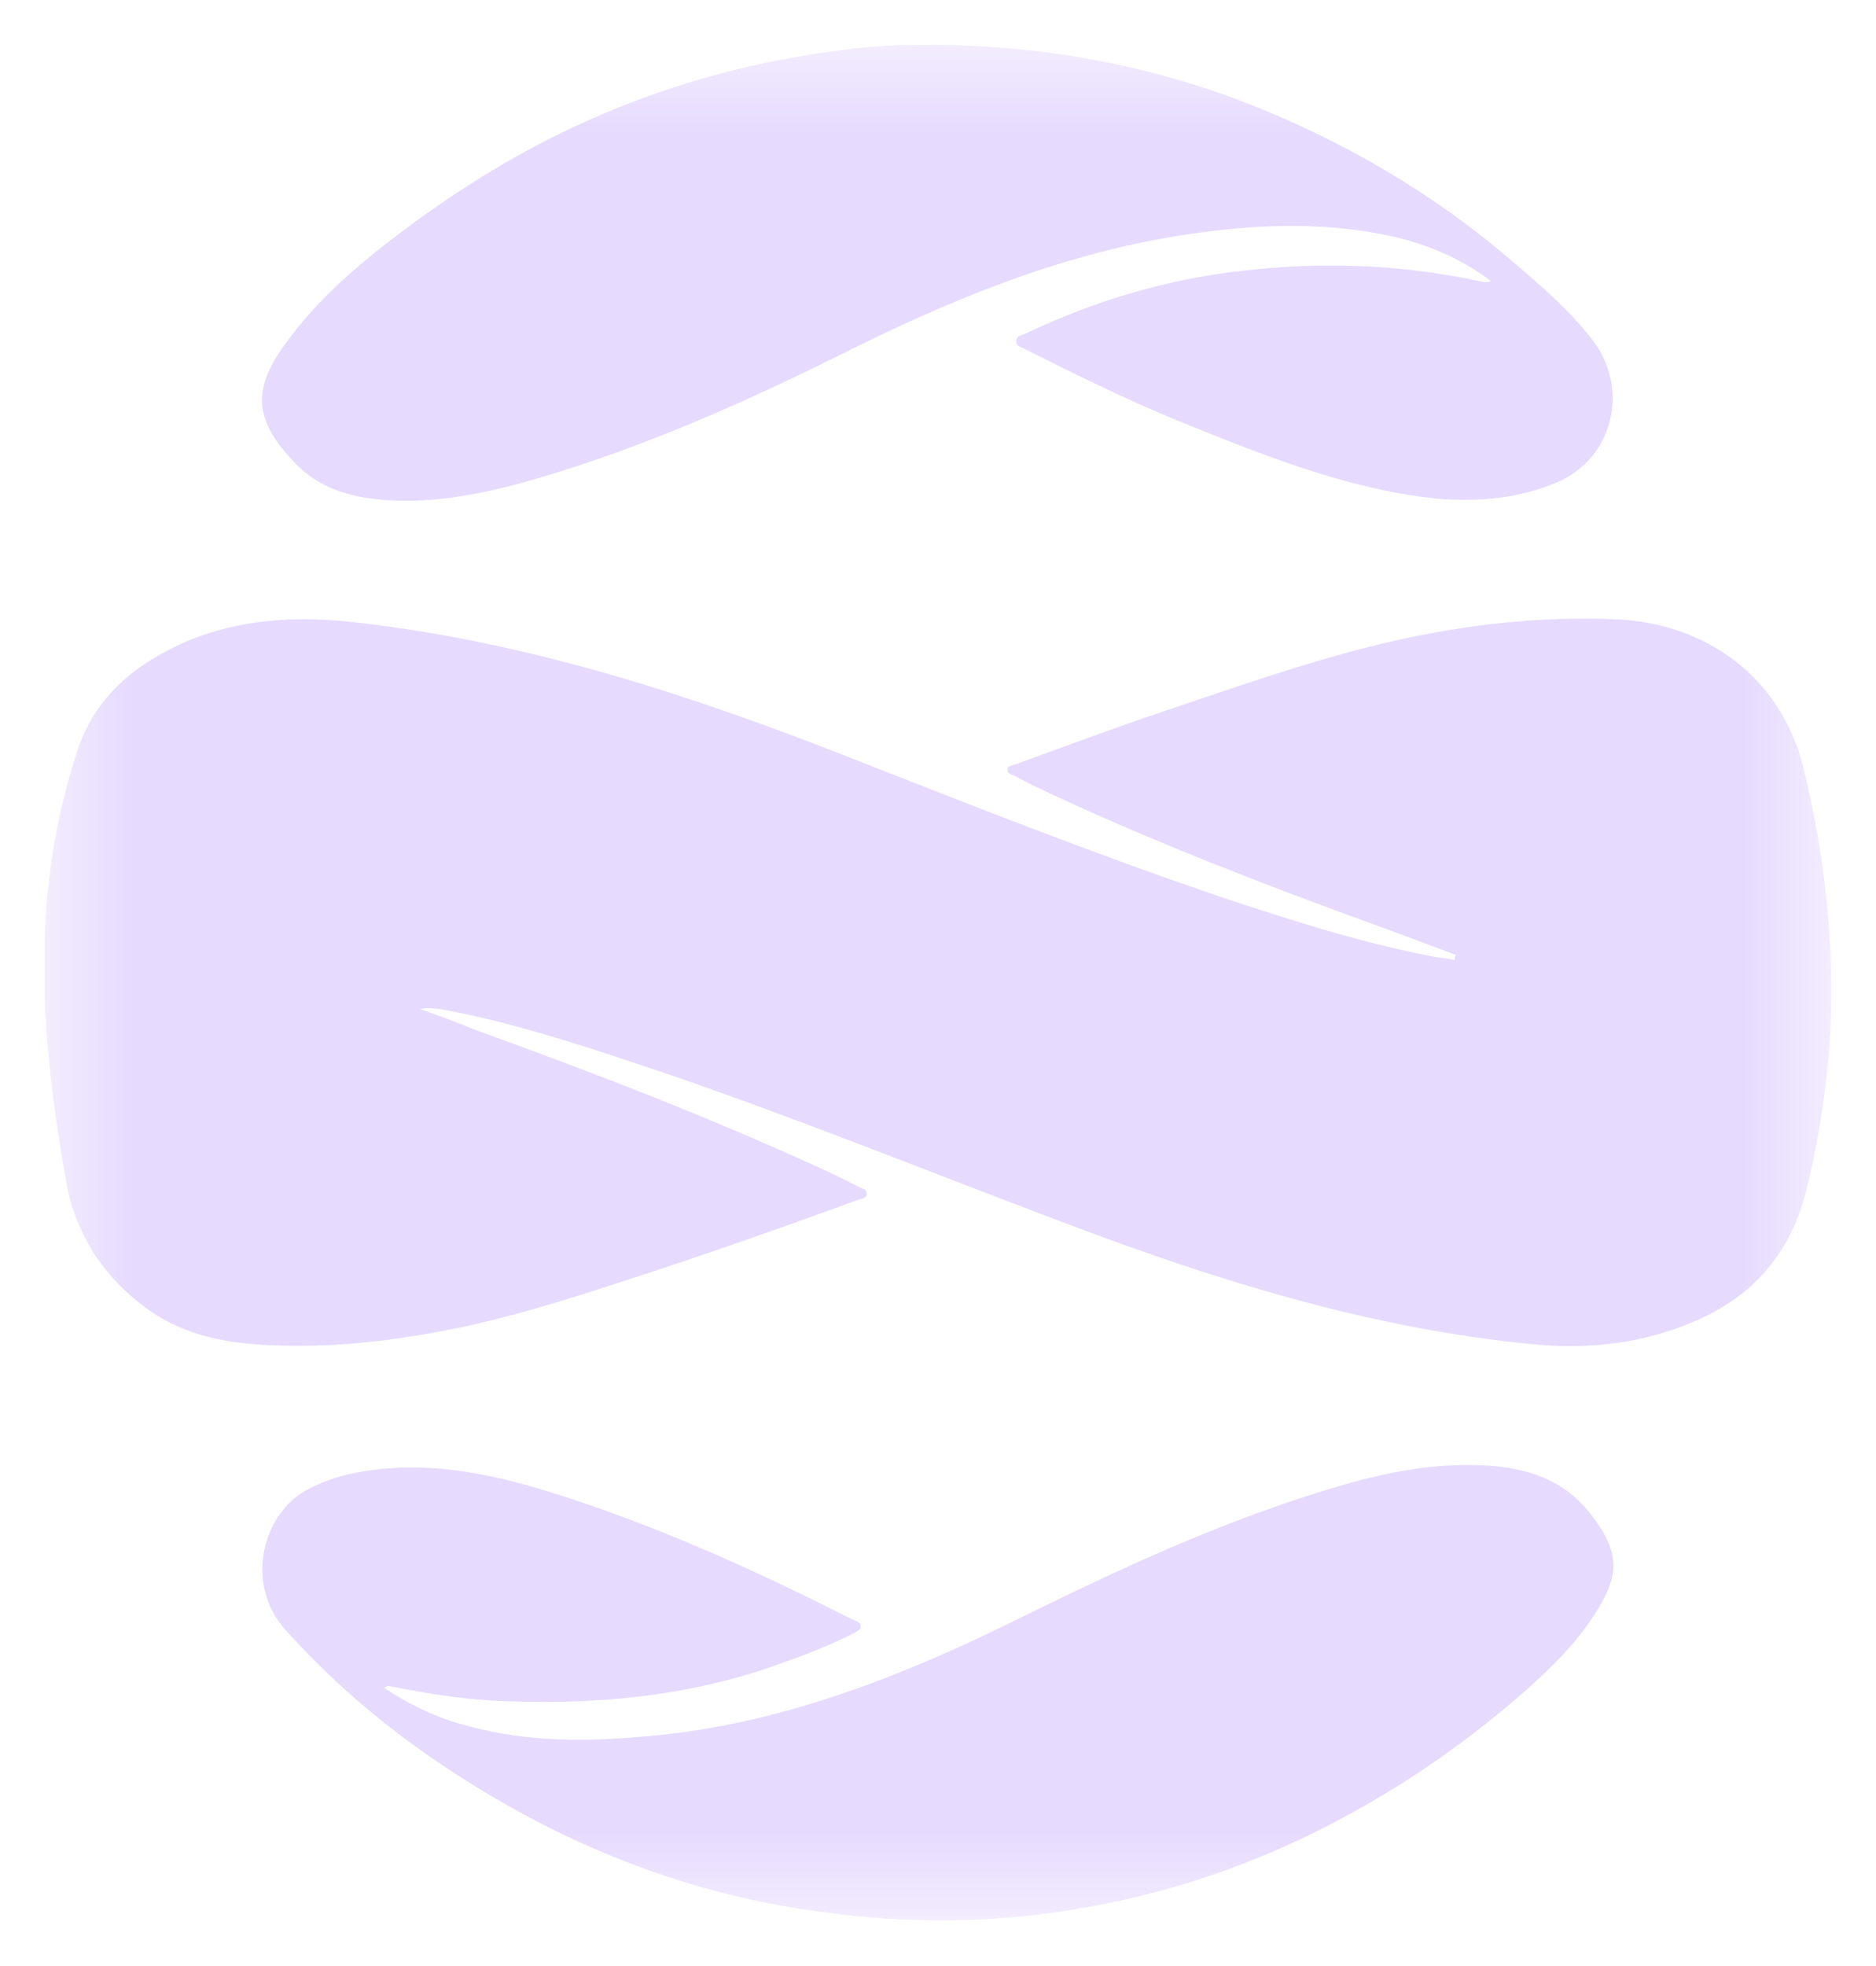
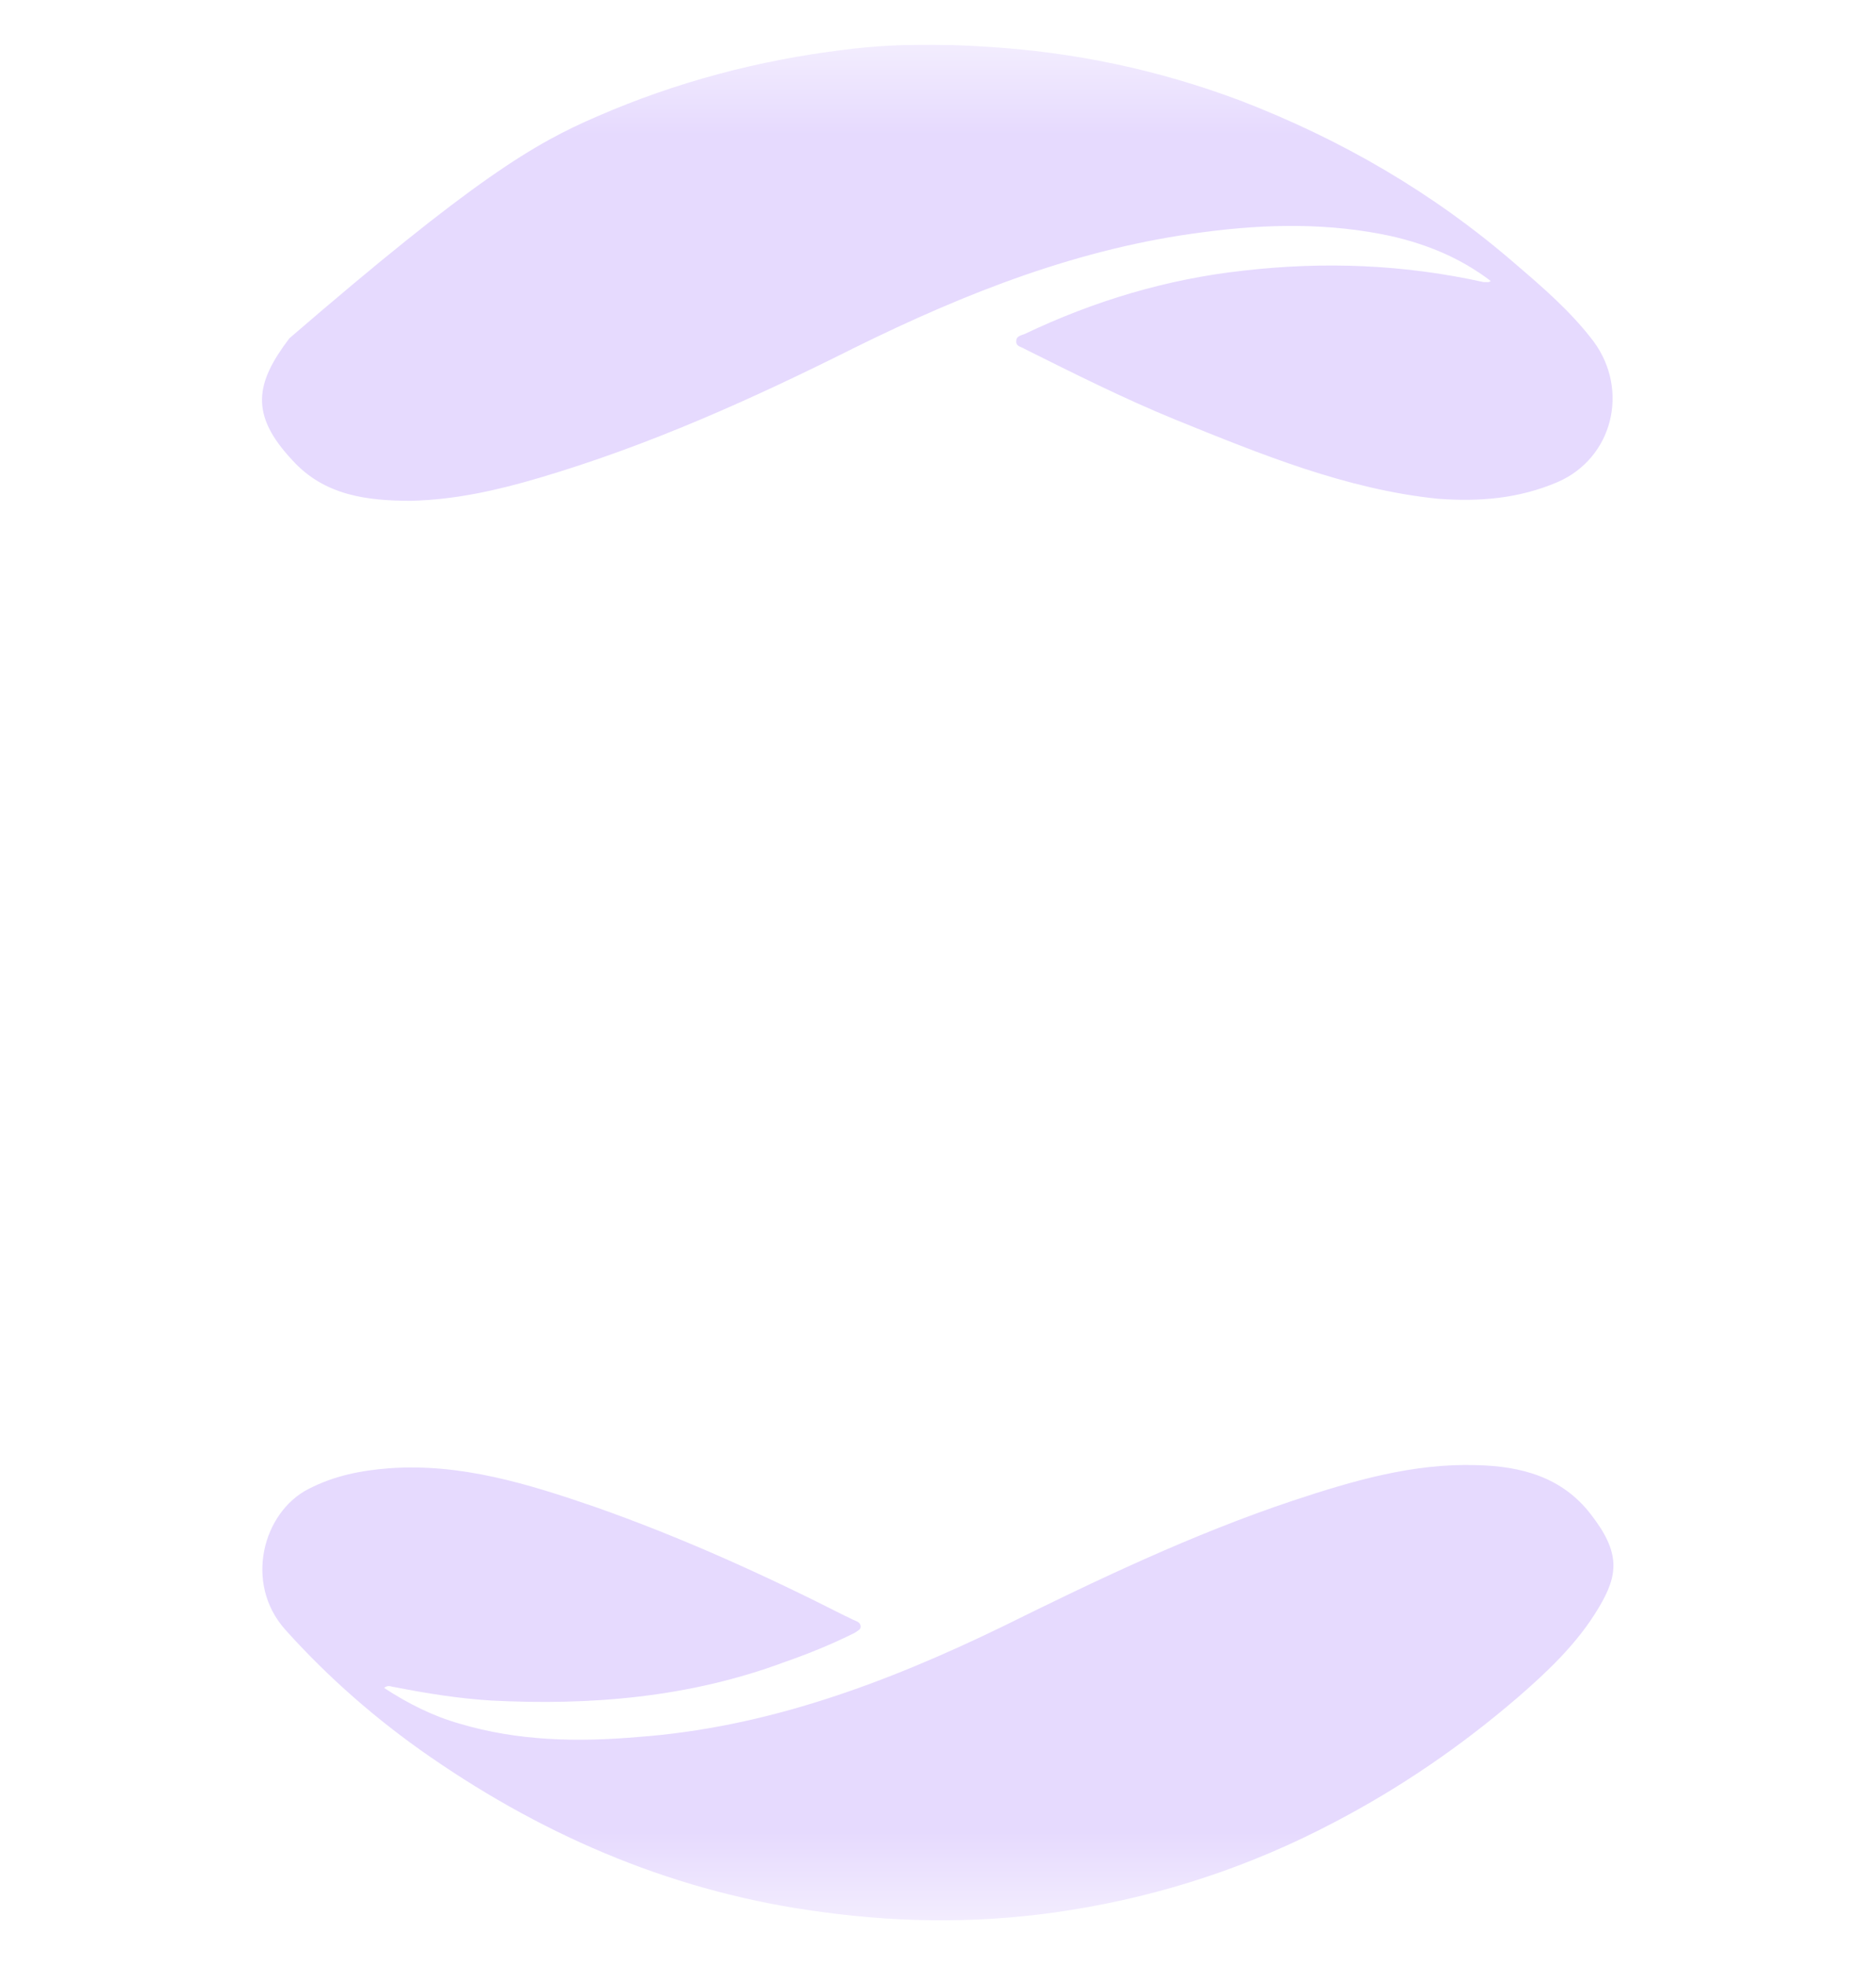
<svg xmlns="http://www.w3.org/2000/svg" width="21" height="22" viewBox="0 0 21 22" fill="none">
  <g clip-path="url(#clip0_101_31656)">
    <mask id="mask0_101_31656" style="mask-type:luminance" maskUnits="userSpaceOnUse" x="0" y="0" width="21" height="22">
      <path d="M20.5 0.5H0.5V21.5H20.5V0.5Z" fill="white" />
    </mask>
    <g mask="url(#mask0_101_31656)">
-       <path d="M16.296 10.685C16.05 10.592 15.793 10.499 15.547 10.406C14.195 9.916 12.853 9.403 11.556 8.786C11.489 8.751 11.422 8.716 11.355 8.681C11.322 8.669 11.277 8.658 11.277 8.611C11.277 8.564 11.333 8.564 11.366 8.553C11.914 8.355 12.473 8.145 13.032 7.958C13.792 7.702 14.552 7.434 15.335 7.236C16.263 7.003 17.191 6.886 18.141 6.933C19.091 6.991 19.93 7.562 20.187 8.588C20.388 9.415 20.5 10.242 20.5 11.093C20.5 11.851 20.399 12.585 20.22 13.319C20.041 14.03 19.628 14.496 18.991 14.776C18.409 15.032 17.794 15.102 17.18 15.044C15.324 14.869 13.557 14.31 11.813 13.645C10.271 13.063 8.75 12.445 7.185 11.921C6.447 11.676 5.698 11.431 4.927 11.291C4.86 11.291 4.804 11.268 4.703 11.291C4.927 11.373 5.128 11.443 5.318 11.524C6.615 11.991 7.912 12.492 9.164 13.063C9.32 13.133 9.477 13.214 9.622 13.284C9.656 13.307 9.712 13.307 9.701 13.366C9.701 13.412 9.645 13.412 9.611 13.424C8.717 13.75 7.822 14.065 6.917 14.356C6.313 14.554 5.709 14.741 5.083 14.869C4.435 14.997 3.787 15.079 3.127 15.056C2.59 15.044 2.065 14.962 1.618 14.624C1.193 14.31 0.902 13.89 0.768 13.366C0.634 12.666 0.533 11.921 0.5 11.175C0.466 10.231 0.567 9.322 0.858 8.425C1.048 7.819 1.484 7.457 2.009 7.213C2.646 6.921 3.328 6.886 4.01 6.968C5.933 7.189 7.755 7.784 9.555 8.494C10.953 9.042 12.339 9.59 13.759 10.068C14.496 10.312 15.234 10.546 16.006 10.697C16.095 10.72 16.196 10.72 16.285 10.744V10.72L16.296 10.685Z" fill="#E6DAFE" />
-       <path d="M16.688 3.145C16.352 2.889 15.983 2.737 15.581 2.644C14.888 2.492 14.183 2.504 13.479 2.597C12.093 2.772 10.818 3.273 9.566 3.891C8.426 4.462 7.263 4.986 6.034 5.348C5.564 5.487 5.095 5.592 4.603 5.604C4.111 5.604 3.63 5.546 3.272 5.149C2.792 4.637 2.859 4.287 3.239 3.786C3.641 3.25 4.155 2.842 4.681 2.457C5.307 2.003 5.978 1.607 6.682 1.304C7.565 0.919 8.493 0.674 9.443 0.558C9.98 0.488 10.517 0.488 11.042 0.523C12.015 0.581 12.965 0.779 13.893 1.129C15.011 1.56 16.039 2.154 16.956 2.947C17.269 3.215 17.582 3.483 17.839 3.821C18.242 4.369 18.052 5.126 17.437 5.394C17.001 5.581 16.553 5.616 16.095 5.581C15.067 5.476 14.105 5.08 13.155 4.695C12.585 4.462 12.026 4.182 11.467 3.903C11.433 3.879 11.366 3.879 11.377 3.809C11.377 3.763 11.433 3.751 11.467 3.739C12.249 3.366 13.066 3.122 13.915 3.029C14.821 2.924 15.715 2.959 16.609 3.157C16.632 3.157 16.643 3.157 16.665 3.157L16.688 3.145Z" fill="#E6DAFE" />
+       <path d="M16.688 3.145C16.352 2.889 15.983 2.737 15.581 2.644C14.888 2.492 14.183 2.504 13.479 2.597C12.093 2.772 10.818 3.273 9.566 3.891C8.426 4.462 7.263 4.986 6.034 5.348C5.564 5.487 5.095 5.592 4.603 5.604C4.111 5.604 3.63 5.546 3.272 5.149C2.792 4.637 2.859 4.287 3.239 3.786C5.307 2.003 5.978 1.607 6.682 1.304C7.565 0.919 8.493 0.674 9.443 0.558C9.98 0.488 10.517 0.488 11.042 0.523C12.015 0.581 12.965 0.779 13.893 1.129C15.011 1.56 16.039 2.154 16.956 2.947C17.269 3.215 17.582 3.483 17.839 3.821C18.242 4.369 18.052 5.126 17.437 5.394C17.001 5.581 16.553 5.616 16.095 5.581C15.067 5.476 14.105 5.08 13.155 4.695C12.585 4.462 12.026 4.182 11.467 3.903C11.433 3.879 11.366 3.879 11.377 3.809C11.377 3.763 11.433 3.751 11.467 3.739C12.249 3.366 13.066 3.122 13.915 3.029C14.821 2.924 15.715 2.959 16.609 3.157C16.632 3.157 16.643 3.157 16.665 3.157L16.688 3.145Z" fill="#E6DAFE" />
      <path d="M4.301 18.889C4.569 19.064 4.849 19.204 5.139 19.286C5.799 19.484 6.47 19.495 7.141 19.437C8.583 19.332 9.924 18.831 11.221 18.202C12.283 17.677 13.356 17.165 14.474 16.792C15.145 16.57 15.816 16.372 16.531 16.395C17.023 16.407 17.482 16.524 17.806 16.943C18.141 17.374 18.119 17.619 17.895 17.992C17.66 18.388 17.325 18.703 16.99 18.994C16.352 19.542 15.671 20.008 14.933 20.393C14.005 20.882 13.021 21.208 11.992 21.372C11.065 21.523 10.126 21.523 9.198 21.395C7.599 21.185 6.146 20.579 4.815 19.659C4.223 19.251 3.675 18.773 3.194 18.237C2.725 17.712 2.948 16.92 3.451 16.663C3.742 16.512 4.044 16.454 4.357 16.43C5.162 16.372 5.911 16.605 6.66 16.862C7.621 17.2 8.549 17.619 9.466 18.085C9.499 18.097 9.533 18.12 9.567 18.132C9.589 18.143 9.634 18.155 9.634 18.202C9.634 18.237 9.6 18.248 9.567 18.272C9.309 18.4 9.052 18.505 8.784 18.598C7.722 18.994 6.615 19.087 5.497 19.029C5.128 19.006 4.771 18.948 4.413 18.878C4.39 18.878 4.357 18.854 4.312 18.878L4.301 18.889Z" fill="#E6DAFE" />
    </g>
  </g>
  <defs>
    <clipPath id="clip0_101_31656">
      <rect width="20" height="21" fill="white" transform="translate(0.5 0.5)" />
    </clipPath>
  </defs>
</svg>